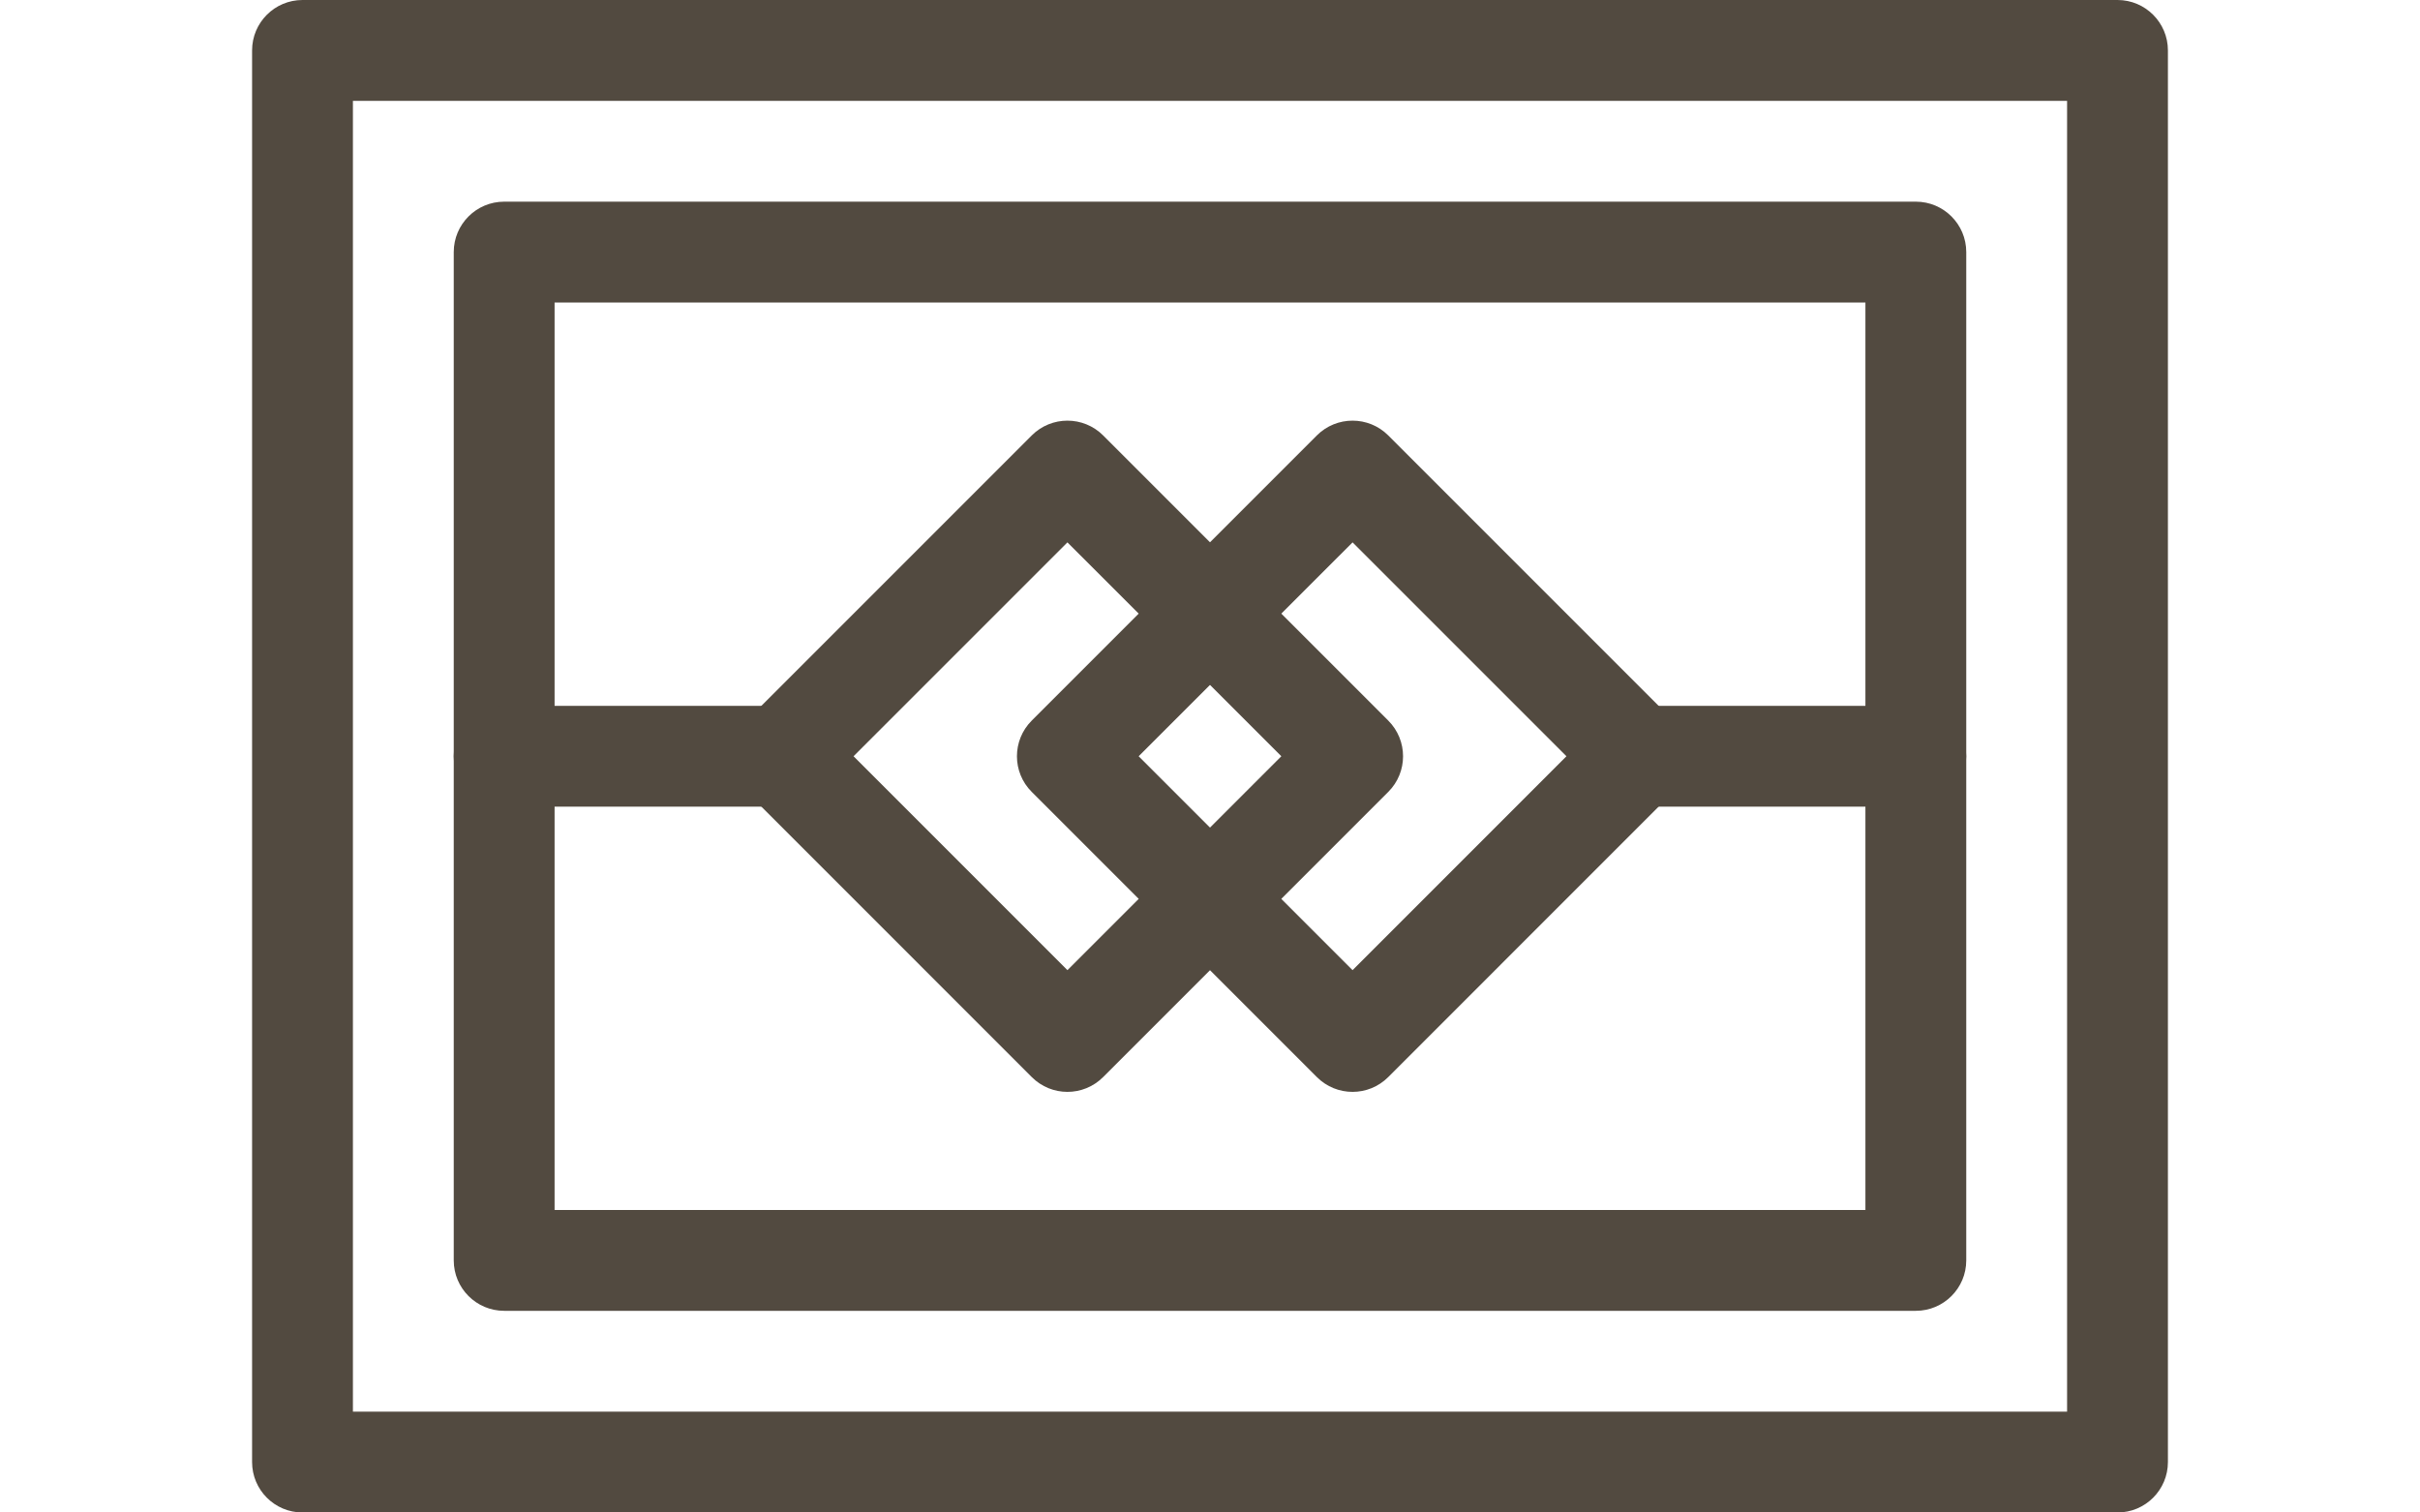
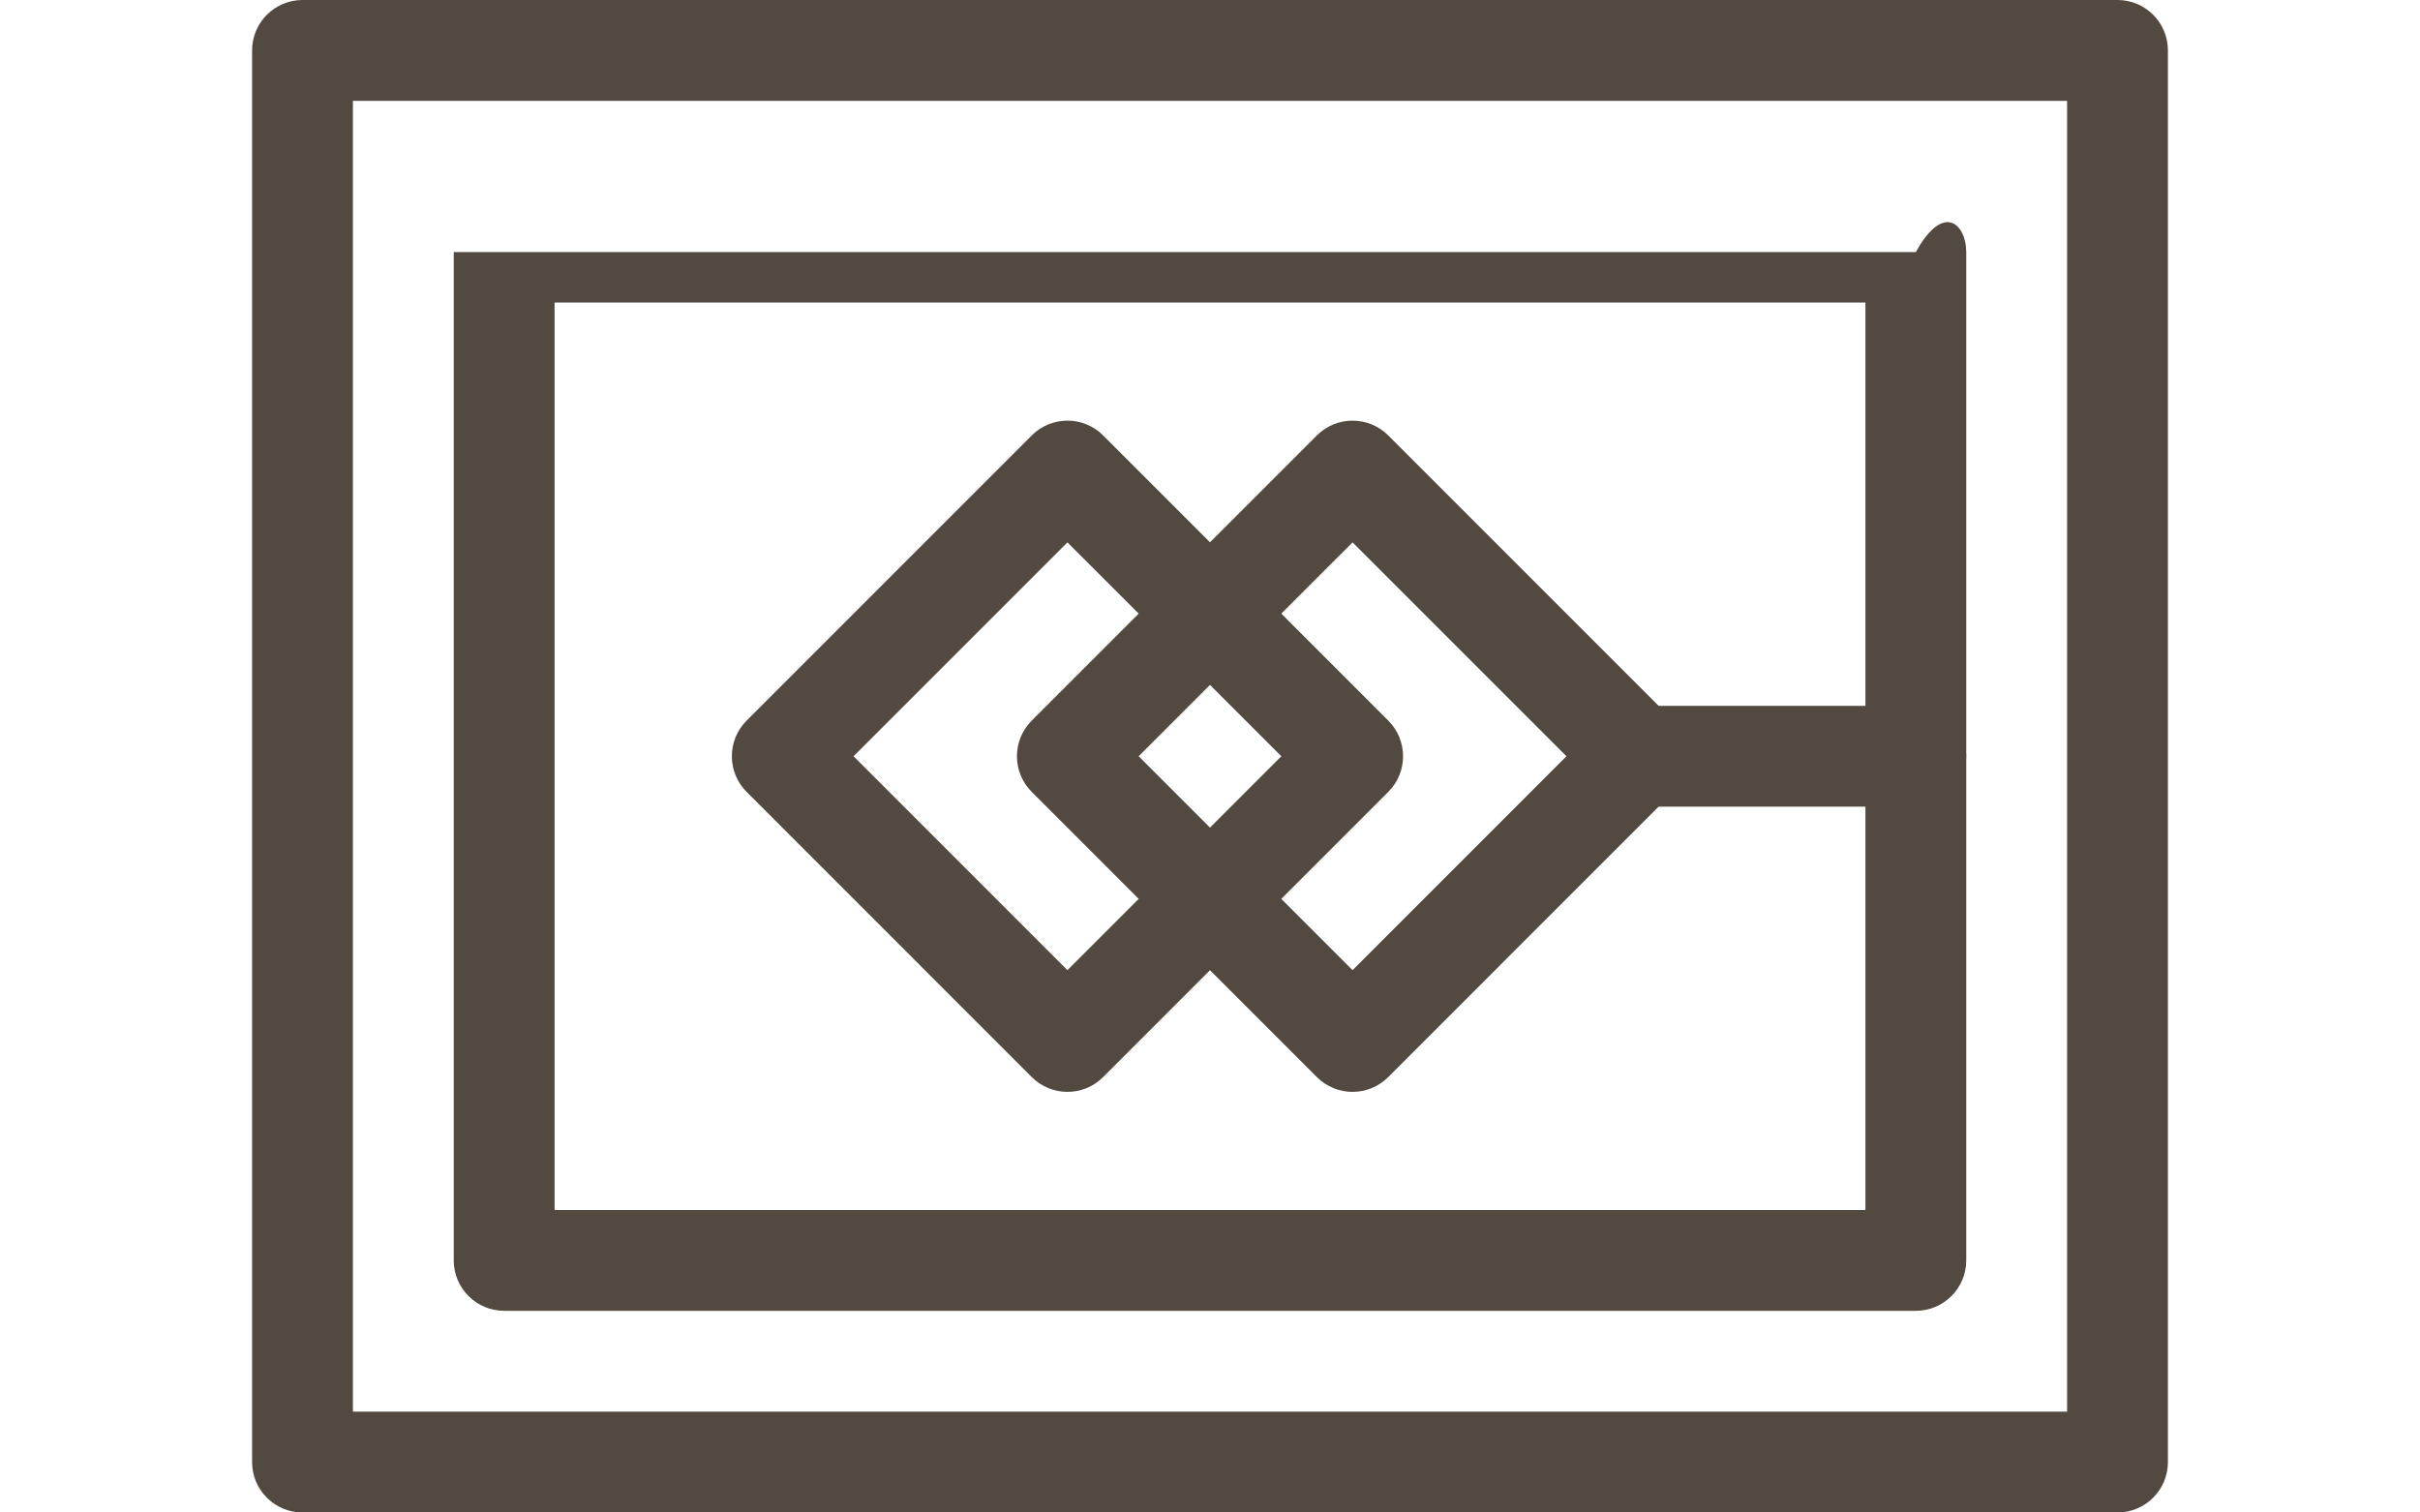
<svg xmlns="http://www.w3.org/2000/svg" width="48" height="30" viewBox="0 0 48 30" fill="none">
  <path d="M43 1V29C43 29.552 42.552 30 42 30L6 30C5.448 30 5 29.552 5 29L5 1C5 0.448 5.448 0 6 0L42 0C42.552 0 43 0.448 43 1ZM41 28V2L7 2L7 28L41 28Z" fill="#524A40" />
-   <path d="M39 5V25C39 25.552 38.552 26 38 26H10C9.448 26 9 25.552 9 25L9 5C9 4.448 9.448 4 10 4H38C38.552 4 39 4.448 39 5ZM37 24V6H11L11 24H37Z" fill="#524A40" />
+   <path d="M39 5V25C39 25.552 38.552 26 38 26H10C9.448 26 9 25.552 9 25L9 5H38C38.552 4 39 4.448 39 5ZM37 24V6H11L11 24H37Z" fill="#524A40" />
  <path d="M33.191 15.707L27.535 21.364C27.144 21.755 26.511 21.755 26.12 21.364L20.464 15.707C20.073 15.317 20.073 14.684 20.464 14.293L26.12 8.636C26.511 8.246 27.144 8.246 27.535 8.636L33.191 14.293C33.582 14.683 33.582 15.317 33.191 15.707ZM26.828 19.243L31.07 15L26.828 10.758L22.585 15L26.828 19.243Z" fill="#524A40" />
  <path d="M27.536 15.707L21.88 21.364C21.489 21.755 20.856 21.755 20.465 21.364L14.809 15.707C14.621 15.52 14.516 15.265 14.516 15C14.516 14.735 14.621 14.48 14.809 14.293L20.465 8.636C20.856 8.246 21.489 8.246 21.88 8.636L27.536 14.293C27.927 14.684 27.927 15.317 27.536 15.707ZM21.172 19.243L25.415 15L21.172 10.758L16.93 15L21.172 19.243Z" fill="#524A40" />
-   <path d="M16.515 15C16.515 15.552 16.067 16 15.515 16H10C9.448 16 9 15.552 9 15C9 14.448 9.448 14 10 14H15.515C16.067 14 16.515 14.448 16.515 15Z" fill="#524A40" />
  <path d="M38.999 15C38.999 15.552 38.551 16 37.999 16H32.484C31.932 16 31.484 15.552 31.484 15C31.484 14.448 31.932 14 32.484 14H37.999C38.551 14 38.999 14.448 38.999 15Z" fill="#524A40" />
</svg>